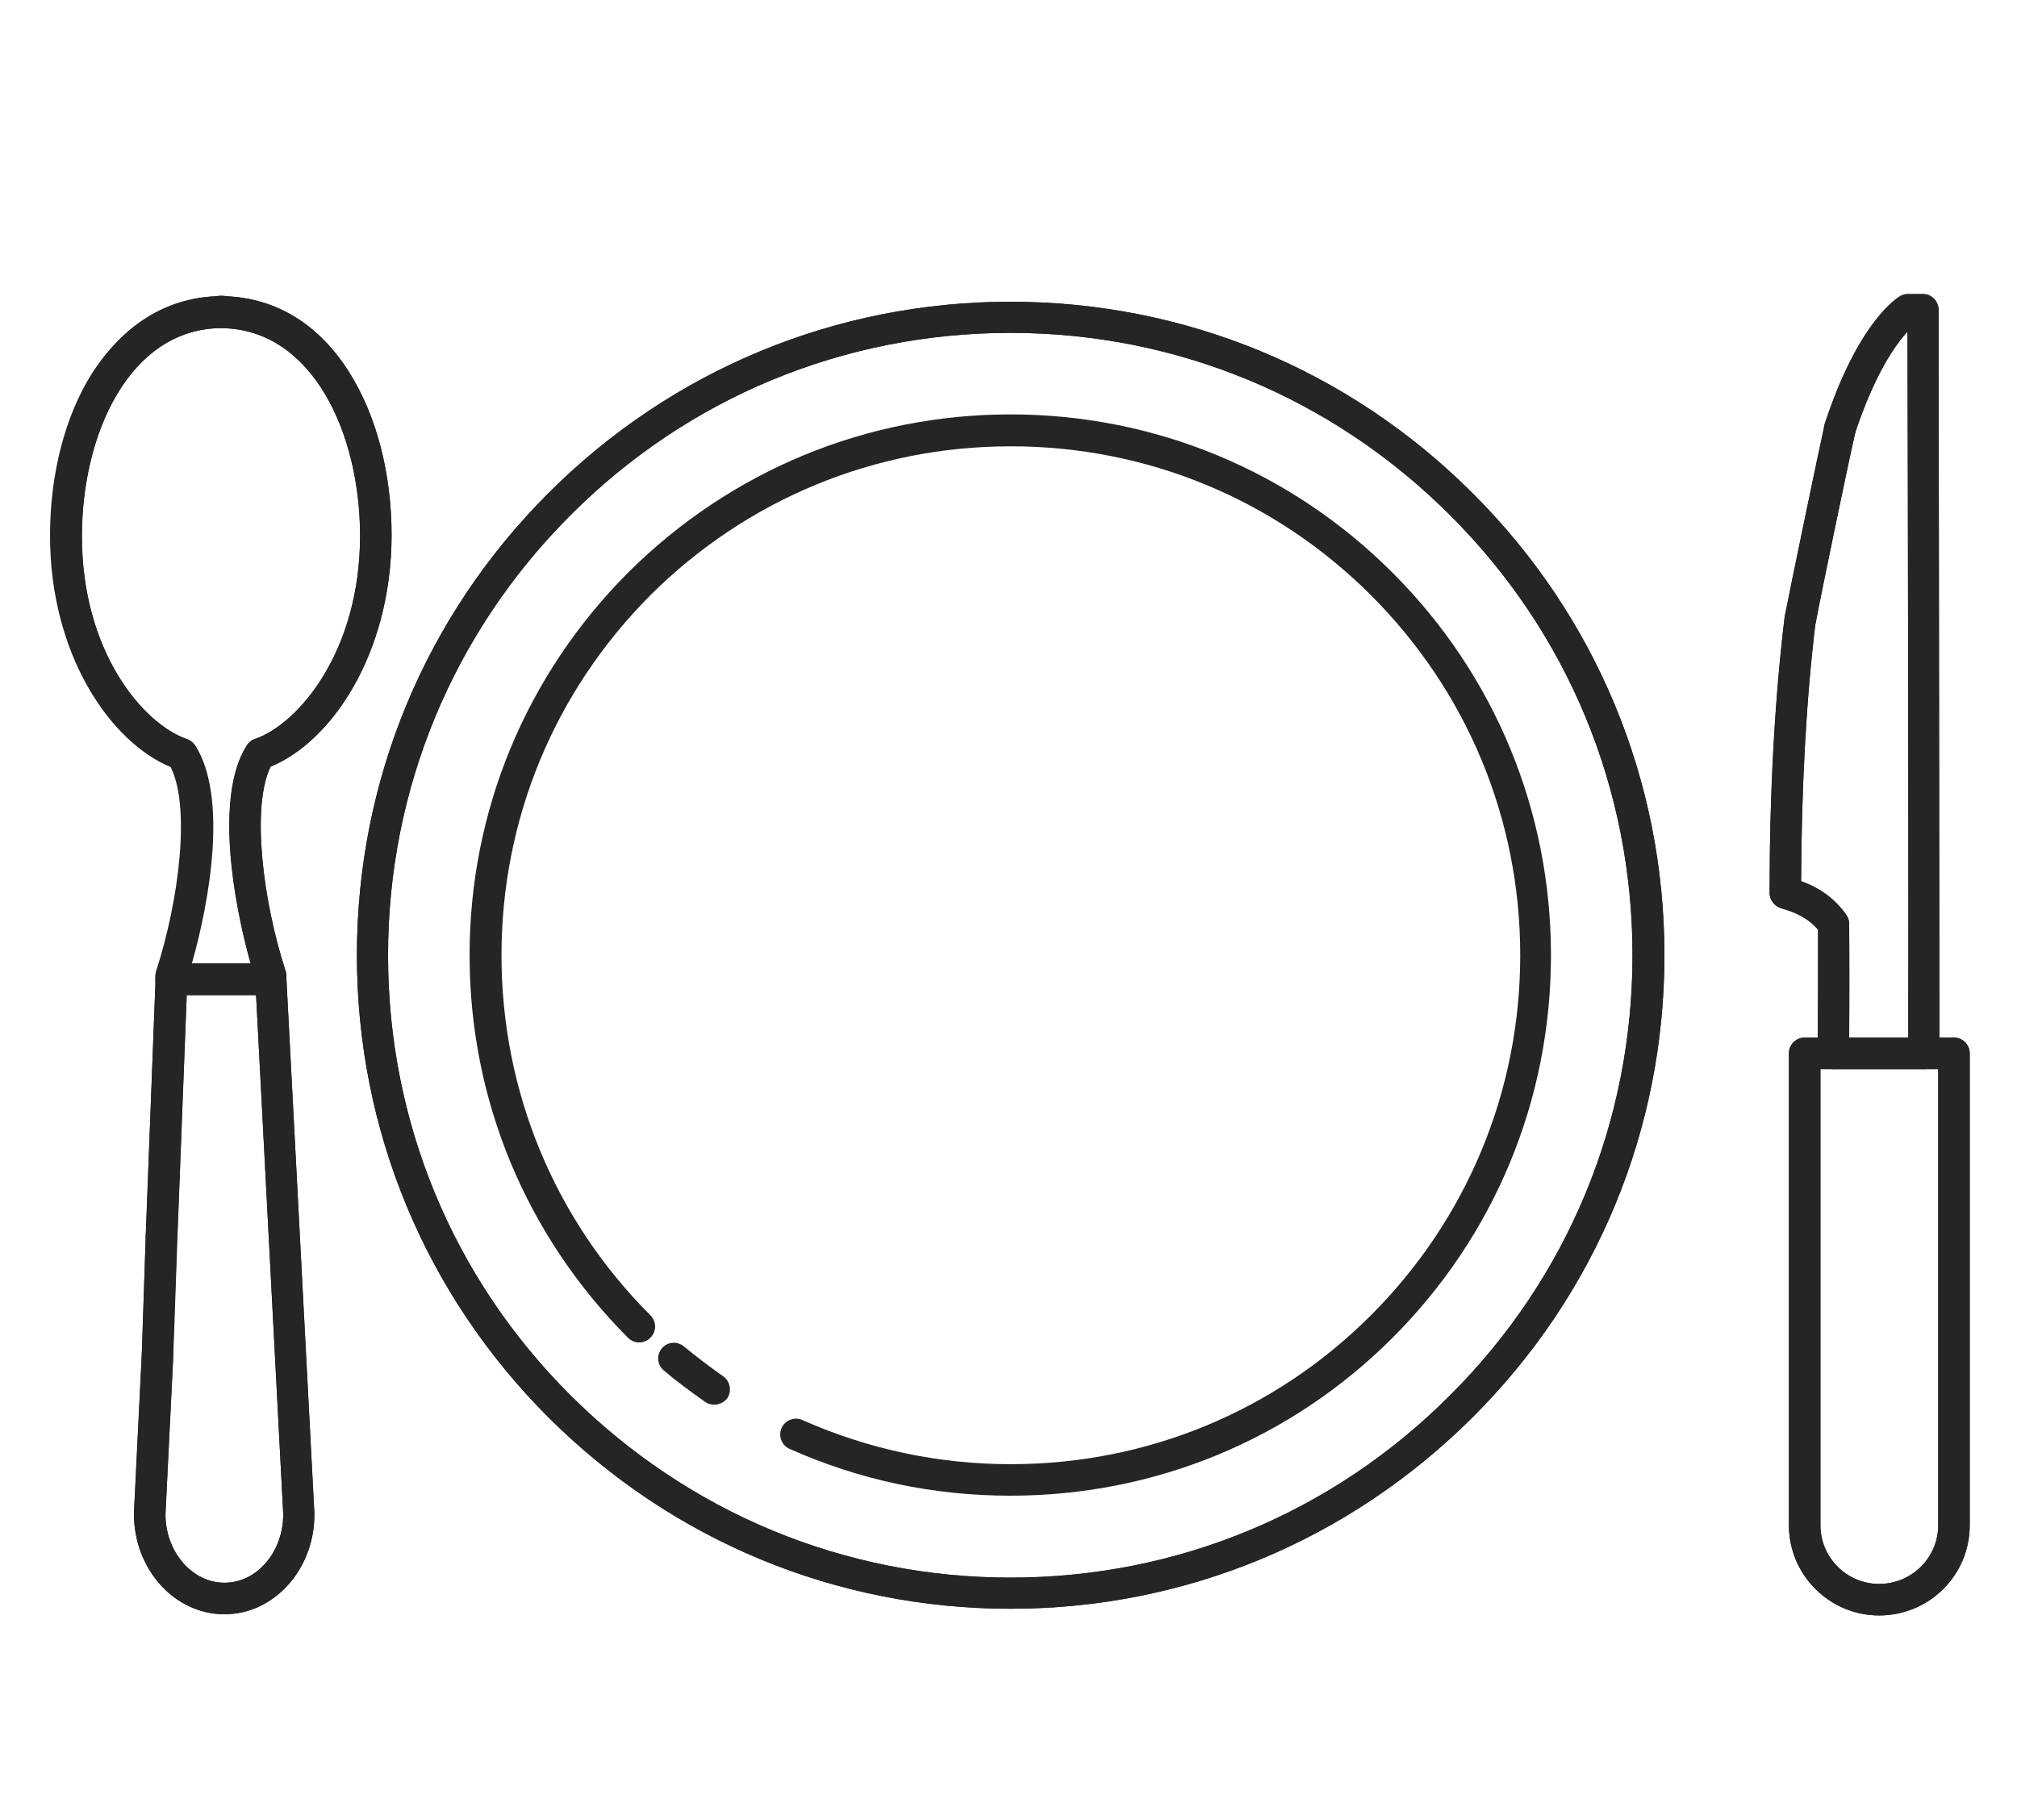
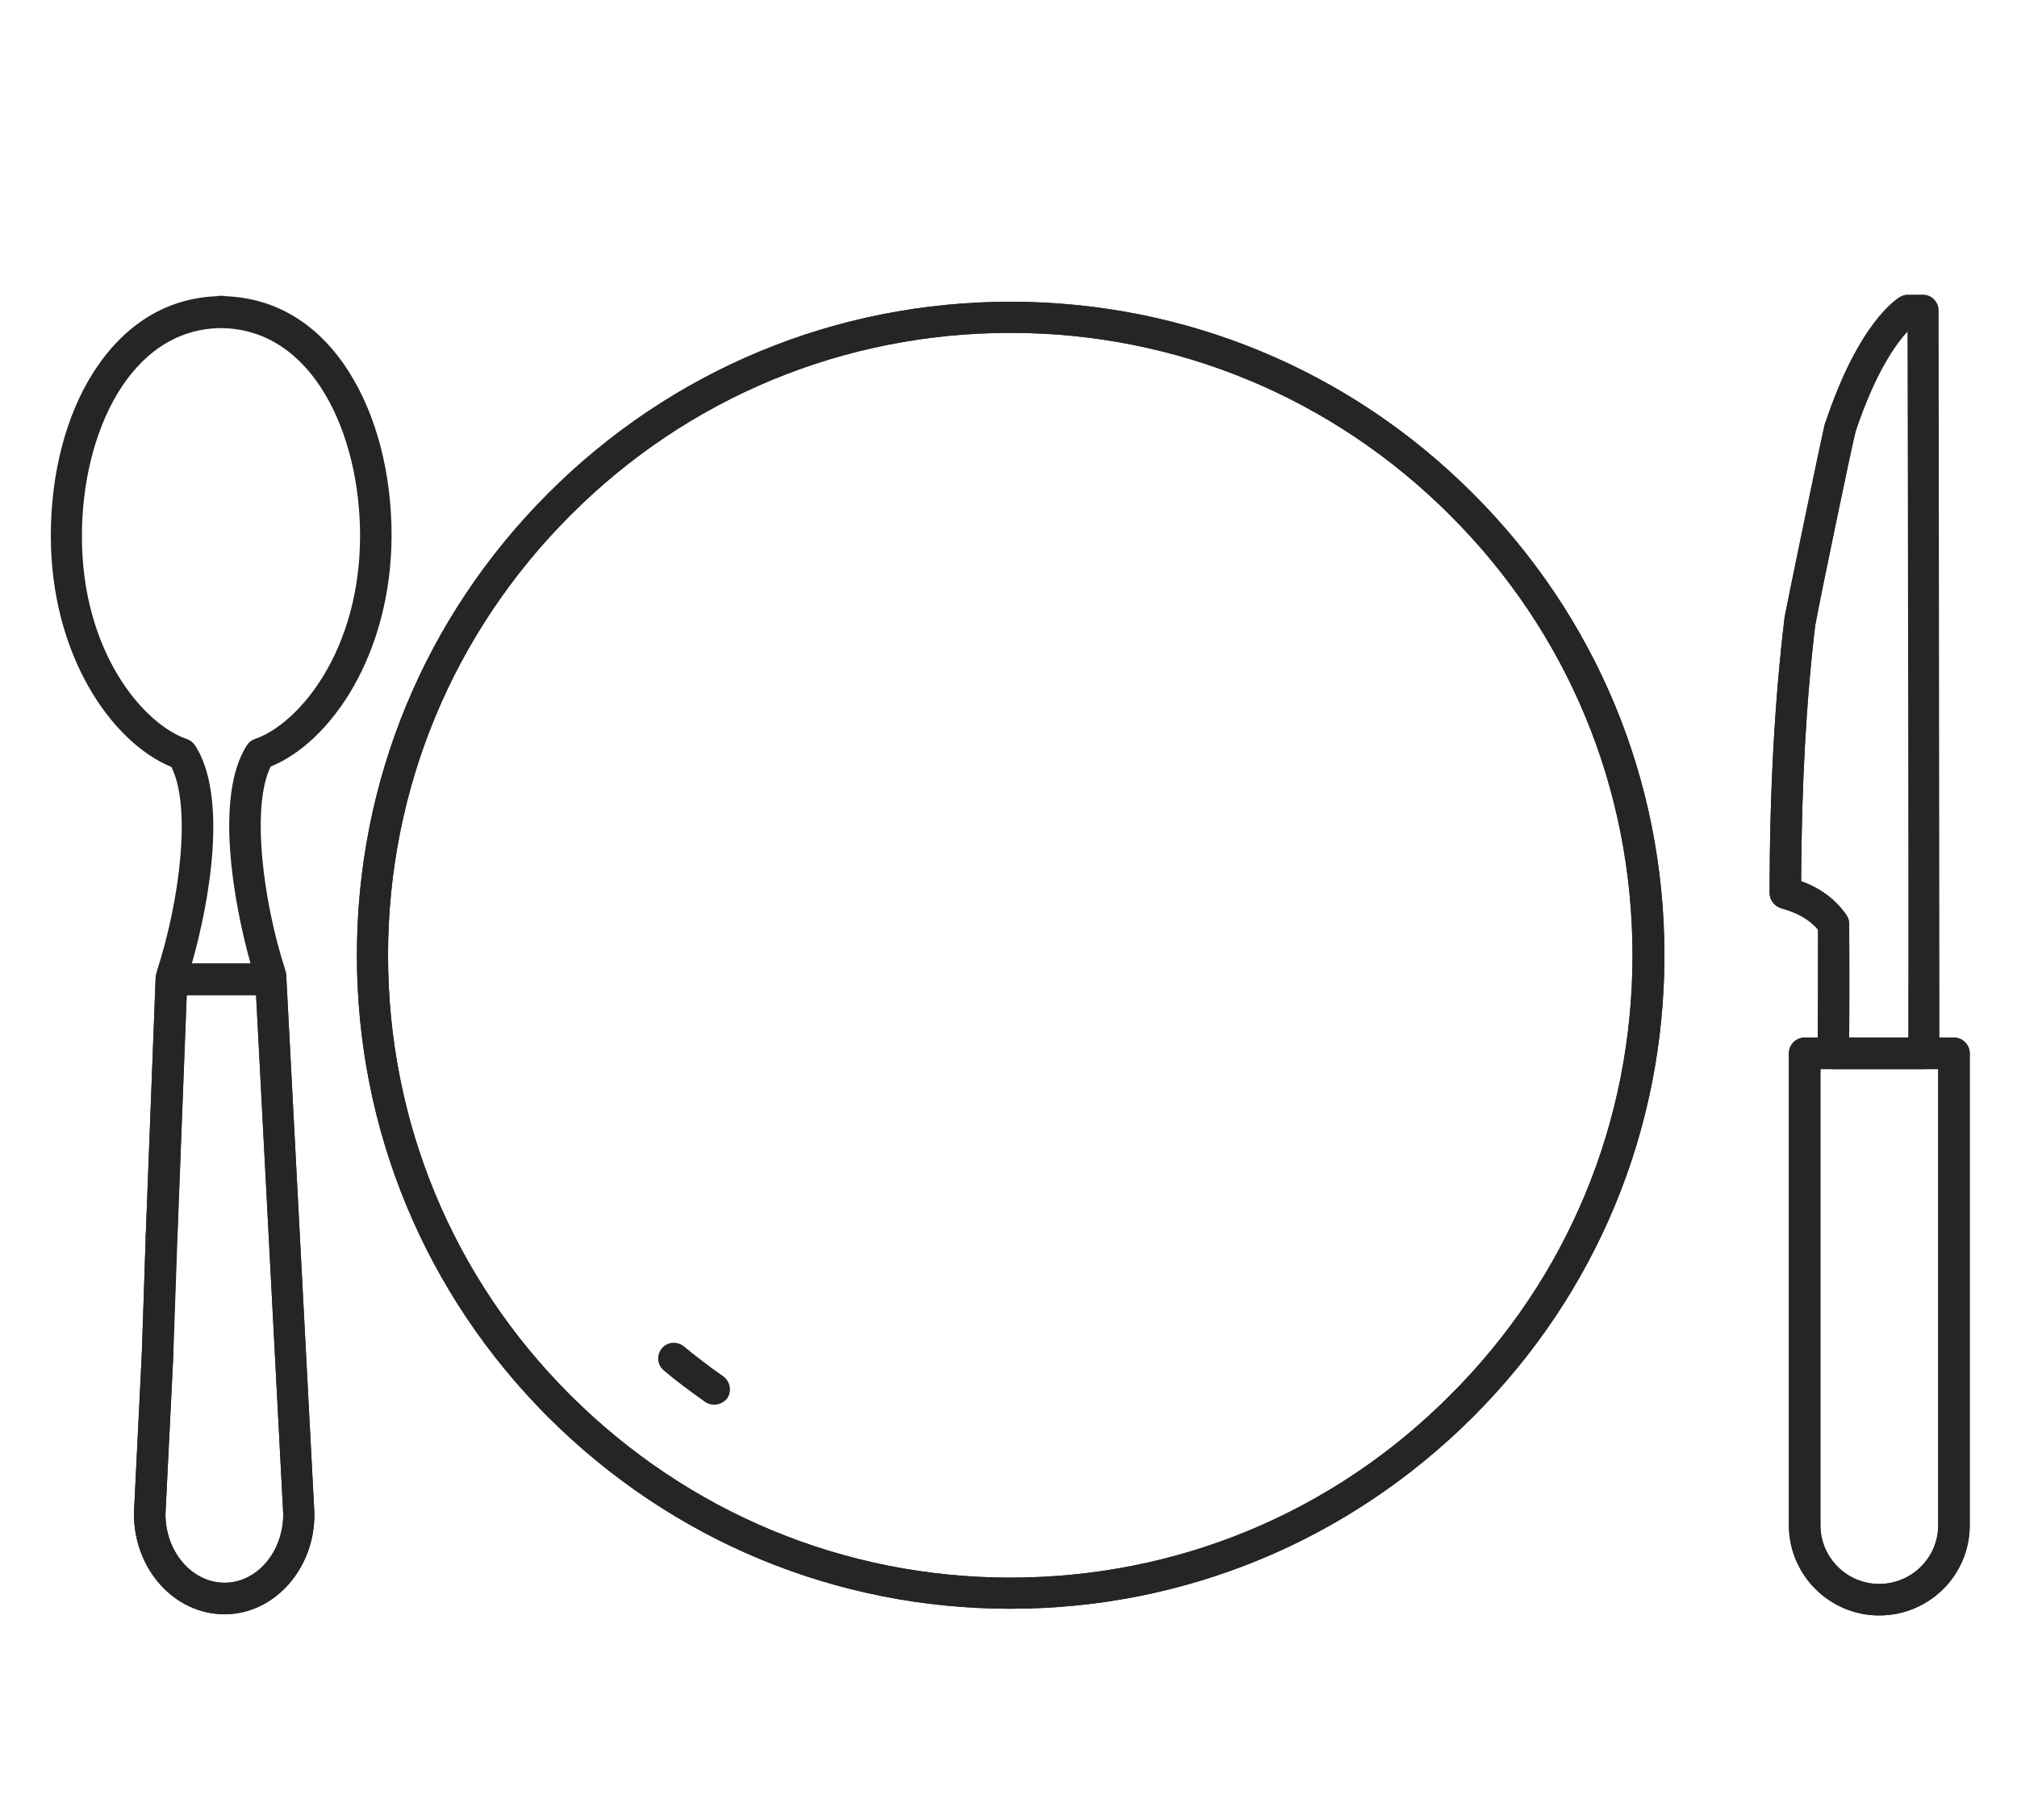
<svg xmlns="http://www.w3.org/2000/svg" version="1.1" id="Layer_1" x="0px" y="0px" viewBox="0 0 512 462" style="enable-background:new 0 0 512 462;" xml:space="preserve">
  <style type="text/css">
	.st0{fill:#252525;}
</style>
  <g>
    <g>
      <g>
        <g>
          <g>
            <path class="st0" d="M256.5,408.4c-44.3,0-85.9-17.3-117.3-48.6c-31.3-31.3-48.6-73-48.6-117.3s17.3-86,48.6-117.3       s73-48.6,117.3-48.6s86,17.3,117.3,48.6c31.4,31.3,48.7,73,48.7,117.3s-17.3,86-48.7,117.3S300.8,408.4,256.5,408.4z        M256.5,84.5c-42.2,0-81.9,16.4-111.7,46.3c-29.8,29.8-46.3,69.5-46.3,111.7s16.4,81.9,46.3,111.7       c29.9,29.8,69.5,46.3,111.7,46.3s81.8-16.4,111.6-46.3c29.9-29.8,46.3-69.5,46.3-111.7s-16.4-81.9-46.3-111.7       C338.3,101,298.7,84.5,256.5,84.5z" />
          </g>
          <g>
            <path class="st0" d="M477,410.1c-12.6,0-22.9-10.3-22.9-22.9V267.4c0-2.2,1.8-4,4-4H496c2.2,0,4,1.8,4,4v119.8       C500,399.9,489.7,410.1,477,410.1z M462.1,271.4v115.8c0,8.2,6.7,14.9,14.9,14.9c8.3,0,15-6.7,15-14.9V271.4H462.1z" />
          </g>
          <g>
            <path class="st0" d="M488.4,271.4h-23c-1.1,0-2.1-0.4-2.8-1.2c-0.8-0.8-1.2-1.8-1.2-2.8c0.1-10.1,0.1-20.9,0.1-31.4       c-2.1-2.5-5.2-4.3-9.3-5.4c-1.7-0.5-3-2.1-3-3.9c0-25.6,1.3-49.2,3.8-69.9c0-0.1,0-0.2,0-0.2c1-5.3,9.1-44.3,10.1-48.6       c0-0.1,0.1-0.2,0.1-0.3c8.5-25.8,18.2-31.8,19.2-32.4c0.6-0.3,1.3-0.5,1.9-0.5h3.8c2.2,0,4,1.8,4,4c0,6.8,0.2,167.4,0.2,174.3       v14.3C492.4,269.6,490.6,271.4,488.4,271.4z M469.4,263.4h15V253c0.1-6.2-0.1-139.9-0.2-168.8c-2.9,3.1-8.2,10.4-13.3,25.8       c-1.2,4.9-8.9,42.2-10,47.8c-2.4,19.6-3.6,41.8-3.7,65.9c5,1.8,8.8,4.7,11.5,8.6c0.5,0.7,0.7,1.5,0.7,2.3       C469.5,244.2,469.5,254,469.4,263.4z" />
          </g>
          <g>
            <path class="st0" d="M57,409.8c-12.7,0-23-11.4-23-25.5c0-0.1,0-0.1,0-0.2l2-40.5l1-30l2.5-65.1c0.1-2.1,1.8-3.8,4-3.8h25.2       c2.1,0,3.9,1.7,4,3.8l7.1,135.7c0,0.1,0,0.1,0,0.2C79.9,398.3,69.6,409.8,57,409.8z M42,384.4c0,9.6,6.8,17.4,15,17.4       s14.9-7.8,14.9-17.4L65,252.6H47.4L45,315.4l-1,28.5L42,384.4z" />
          </g>
          <g>
            <path class="st0" d="M68.8,252.6H43.6c-2.2,0-4-1.8-4-4v-0.8c0-0.4,0.1-0.8,0.2-1.2c5.9-18.1,8.8-41.9,3.7-51.9       c-15.1-6.2-30.6-28.3-30.6-58.7c0-15.7,3.8-30.4,10.7-41.3c7.8-12.3,18.6-19,31.4-19.5c0.3-0.1,0.5-0.1,0.8-0.1h0.7       c0.3,0,0.6,0,0.8,0.1c12.8,0.5,23.7,7.1,31.4,19.4c6.9,11,10.7,25.6,10.7,41.4c-0.1,30.4-15.6,52.5-30.7,58.6       c-4.9,10-2.1,33.8,3.8,51.9c0.1,0.4,0.2,0.8,0.2,1.2v0.8C72.8,250.8,71,252.6,68.8,252.6z M48.7,244.6h14.9       c-4.4-15.7-9.1-42.5-1-55.3c0.5-0.8,1.2-1.4,2.1-1.7c11.1-3.8,26.7-22.3,26.7-51.6c0-25.9-12-52.3-35-52.7c-0.1,0-0.2,0-0.3,0       s-0.2,0-0.3,0c-22.9,0.4-35,26.8-35,52.7c-0.1,29.3,15.5,47.8,26.6,51.6c0.9,0.3,1.6,0.9,2.1,1.6       C57.9,202.1,53.2,228.9,48.7,244.6z" />
          </g>
        </g>
        <g>
          <g>
            <path class="st0" d="M256.5,408.4c-44.3,0-85.9-17.3-117.3-48.6c-31.3-31.3-48.6-73-48.6-117.3s17.3-86,48.6-117.3       s73-48.6,117.3-48.6s86,17.3,117.3,48.6c31.4,31.3,48.7,73,48.7,117.3s-17.3,86-48.7,117.3S300.8,408.4,256.5,408.4z        M256.5,84.5c-42.2,0-81.9,16.4-111.7,46.3c-29.8,29.8-46.3,69.5-46.3,111.7s16.4,81.9,46.3,111.7       c29.9,29.8,69.5,46.3,111.7,46.3s81.8-16.4,111.6-46.3c29.9-29.8,46.3-69.5,46.3-111.7s-16.4-81.9-46.3-111.7       C338.3,101,298.7,84.5,256.5,84.5z" />
          </g>
          <g>
-             <path class="st0" d="M256.5,379.7c-19.6,0-38.4-4-56.1-11.9c-2-0.9-2.9-3.3-2-5.3s3.3-2.9,5.3-2c16.7,7.4,34.5,11.2,52.9,11.2       c34.5,0,67-13.4,91.4-37.8s37.9-56.9,37.9-91.4c0-34.6-13.5-67-37.9-91.4s-56.9-37.8-91.4-37.8s-67,13.4-91.5,37.8       c-24.4,24.5-37.8,56.9-37.8,91.4s13.4,67,37.8,91.4c1.6,1.6,1.6,4.1,0,5.7s-4.1,1.6-5.7,0c-25.9-26-40.2-60.4-40.2-97.1       c0-36.6,14.3-71.1,40.2-97.1c26-25.9,60.5-40.2,97.1-40.2s71.1,14.3,97,40.2s40.2,60.4,40.2,97.1s-14.3,71.2-40.2,97.1       C327.6,365.5,293.1,379.7,256.5,379.7z" />
-           </g>
+             </g>
          <g>
            <path class="st0" d="M181.3,356.6c-0.8,0-1.6-0.2-2.3-0.7c-4.2-3-7.6-5.5-10.5-8c-1.7-1.4-1.9-3.9-0.5-5.6s3.9-1.9,5.6-0.5       c2.8,2.3,6,4.8,10,7.6c1.8,1.3,2.2,3.8,1,5.6C183.8,356,182.5,356.6,181.3,356.6z" />
          </g>
          <g>
            <path class="st0" d="M477,410.1c-12.6,0-22.9-10.3-22.9-22.9V267.4c0-2.2,1.8-4,4-4H496c2.2,0,4,1.8,4,4v119.8       C500,399.9,489.7,410.1,477,410.1z M462.1,271.4v115.8c0,8.2,6.7,14.9,14.9,14.9c8.3,0,15-6.7,15-14.9V271.4H462.1z" />
          </g>
          <g>
-             <path class="st0" d="M488.4,271.4c-2.2,0-4-1.8-4-4V253c0.1-6.2-0.1-139.9-0.2-168.8c-2.9,3.1-8.2,10.4-13.4,25.9       c-0.7,2.1-3,3.2-5.1,2.5s-3.2-3-2.5-5.1c8.5-25.8,18.2-31.8,19.2-32.4c0.6-0.3,1.3-0.5,1.9-0.5h3.8c2.2,0,4,1.8,4,4       c0,6.8,0.2,167.4,0.2,174.3v14.3C492.4,269.6,490.6,271.4,488.4,271.4z" />
-           </g>
+             </g>
          <g>
            <path class="st0" d="M457,161.2c-0.2,0-0.5,0-0.7-0.1c-2.2-0.4-3.6-2.5-3.2-4.7c1-5.3,9.1-44.3,10.1-48.6       c0.5-2.1,2.7-3.4,4.9-2.9c2.1,0.5,3.4,2.7,2.9,4.8c-1.1,4.3-9.1,42.8-10,48.1C460.6,159.9,458.9,161.2,457,161.2z" />
          </g>
          <g>
            <path class="st0" d="M465.4,271.4L465.4,271.4c-2.2,0-4-1.8-4-4c0.1-10.1,0.1-20.9,0.1-31.4c-2.1-2.5-5.2-4.3-9.3-5.4       c-1.7-0.5-3-2.1-3-3.9c0-25.6,1.3-49.2,3.8-69.9c0.3-2.2,2.3-3.8,4.4-3.5c2.2,0.3,3.8,2.3,3.5,4.4c-2.4,19.6-3.6,41.8-3.7,66       c5,1.8,8.8,4.7,11.5,8.6c0.5,0.7,0.7,1.5,0.7,2.3c0,11-0.1,22.3-0.1,32.8C469.4,269.6,467.6,271.4,465.4,271.4z" />
          </g>
          <g>
            <path class="st0" d="M57,409.8c-12.7,0-23-11.4-23-25.5c0-0.1,0-0.1,0-0.2l2-40.5c0.1-2.2,2-3.9,4.2-3.8s3.9,2,3.8,4.2l-2,40.4       c0,9.6,6.8,17.4,15,17.4s14.9-7.8,14.9-17.4L65,252.6H47.4L45,313.9c-0.1,2.2-2,3.9-4.2,3.8s-3.9-1.9-3.8-4.2l2.5-65.1       c0.1-2.1,1.8-3.8,4-3.8h25.2c2.1,0,3.9,1.7,4,3.8l7.1,135.7c0,0.1,0,0.1,0,0.2C79.9,398.3,69.6,409.8,57,409.8z" />
          </g>
          <g>
            <path class="st0" d="M40,347.8L40,347.8c-2.3-0.1-4-1.9-4-4.1l1-30.1c0.1-2.2,1.9-3.9,4.2-3.8c2.2,0.1,3.9,1.9,3.8,4.2       l-0.1,1.5l-1,28.5C43.9,346,42.2,347.8,40,347.8z" />
          </g>
          <g>
-             <path class="st0" d="M68.8,252.6c-2.2,0-4-1.8-4-4v-0.2c-4.7-14.7-10.9-45.2-2.2-59.1c0.5-0.8,1.2-1.4,2.1-1.7       c11.1-3.8,26.7-22.3,26.7-51.6c0-25.9-12-52.3-35-52.7c-0.1,0-0.2,0-0.3,0s-0.2,0-0.3,0c-22.9,0.4-35,26.8-35,52.7       c-0.1,29.3,15.5,47.8,26.6,51.6c0.9,0.3,1.6,0.9,2.1,1.6c8.9,14,2.6,44.5-2.1,59.2v0.2c0,2.2-1.8,4-4,4s-4-1.8-4-4v-0.8       c0-0.4,0.1-0.8,0.2-1.2c5.9-18.1,8.8-41.9,3.7-51.9c-15.1-6.2-30.6-28.3-30.6-58.7c0-15.7,3.8-30.4,10.7-41.3       c8-12.3,18.8-19,31.6-19.5c0.3-0.1,0.5-0.1,0.8-0.1h0.7c0.3,0,0.6,0,0.8,0.1c12.8,0.5,23.7,7.1,31.4,19.4       c6.9,11,10.7,25.6,10.7,41.4c-0.1,30.4-15.6,52.5-30.7,58.6c-4.9,10-2.1,33.8,3.8,51.9c0.1,0.4,0.2,0.8,0.2,1.2v0.8       C72.8,250.8,71,252.6,68.8,252.6z" />
-           </g>
+             </g>
        </g>
      </g>
    </g>
  </g>
</svg>